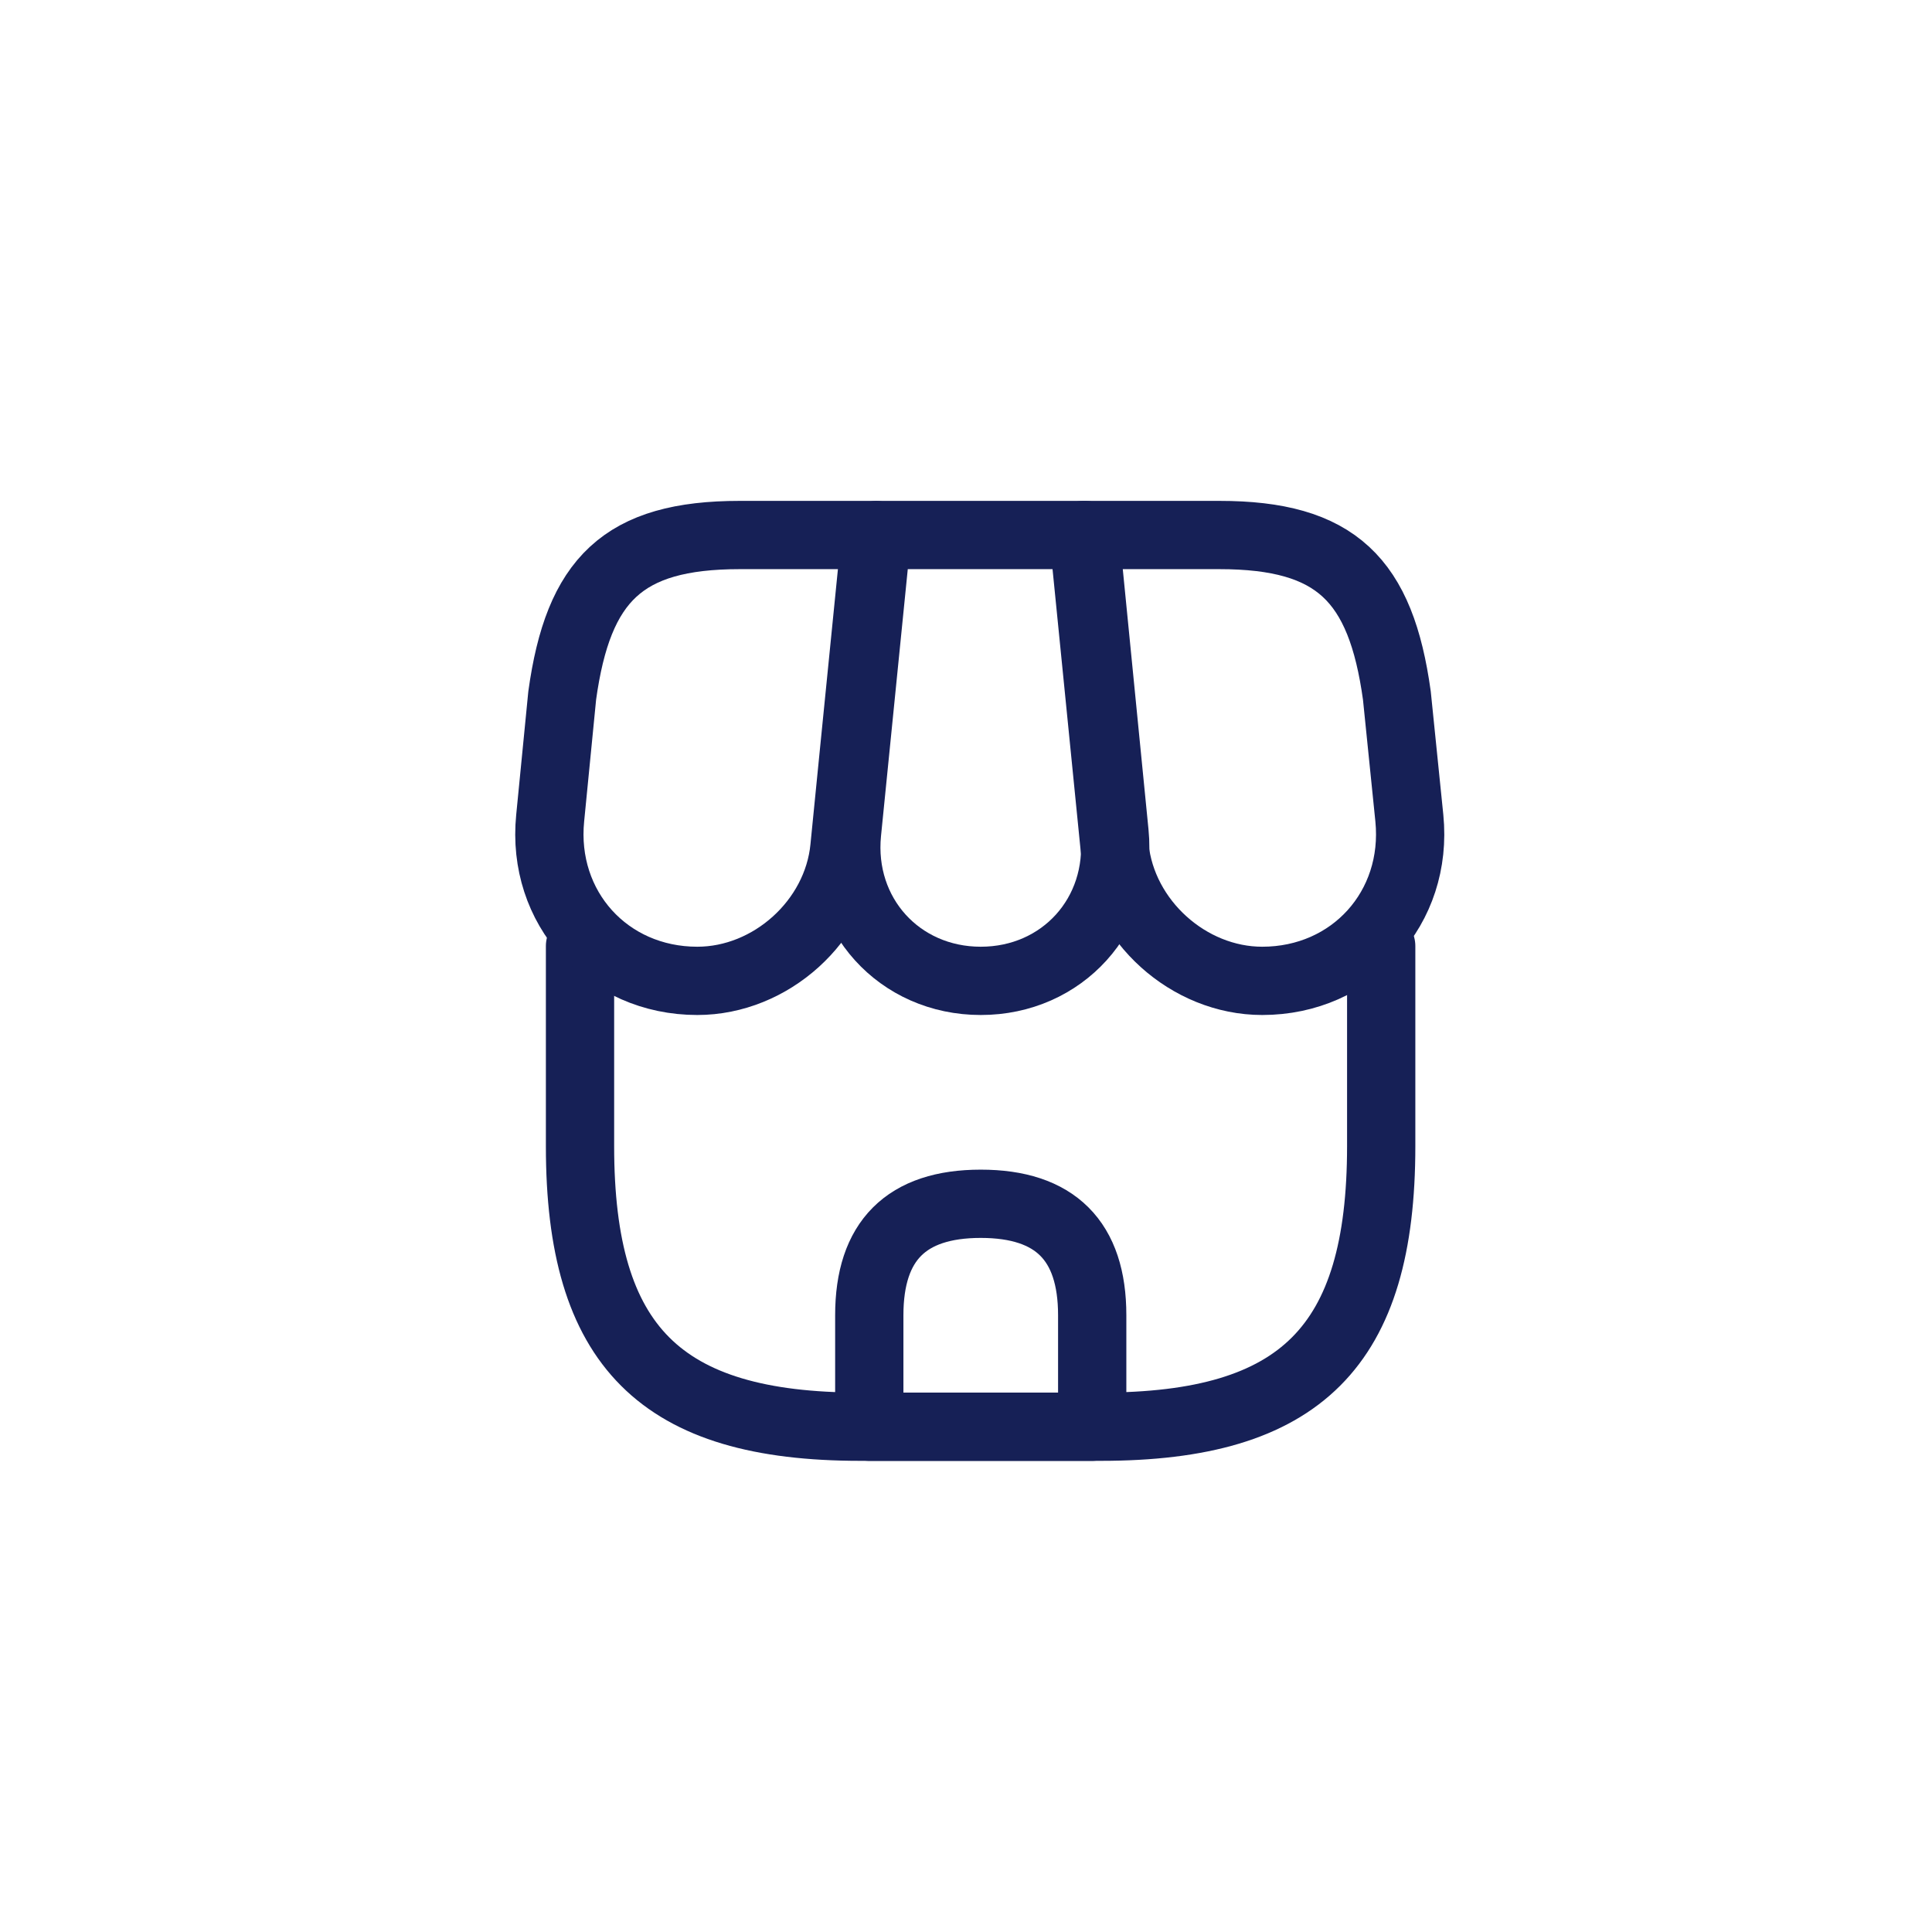
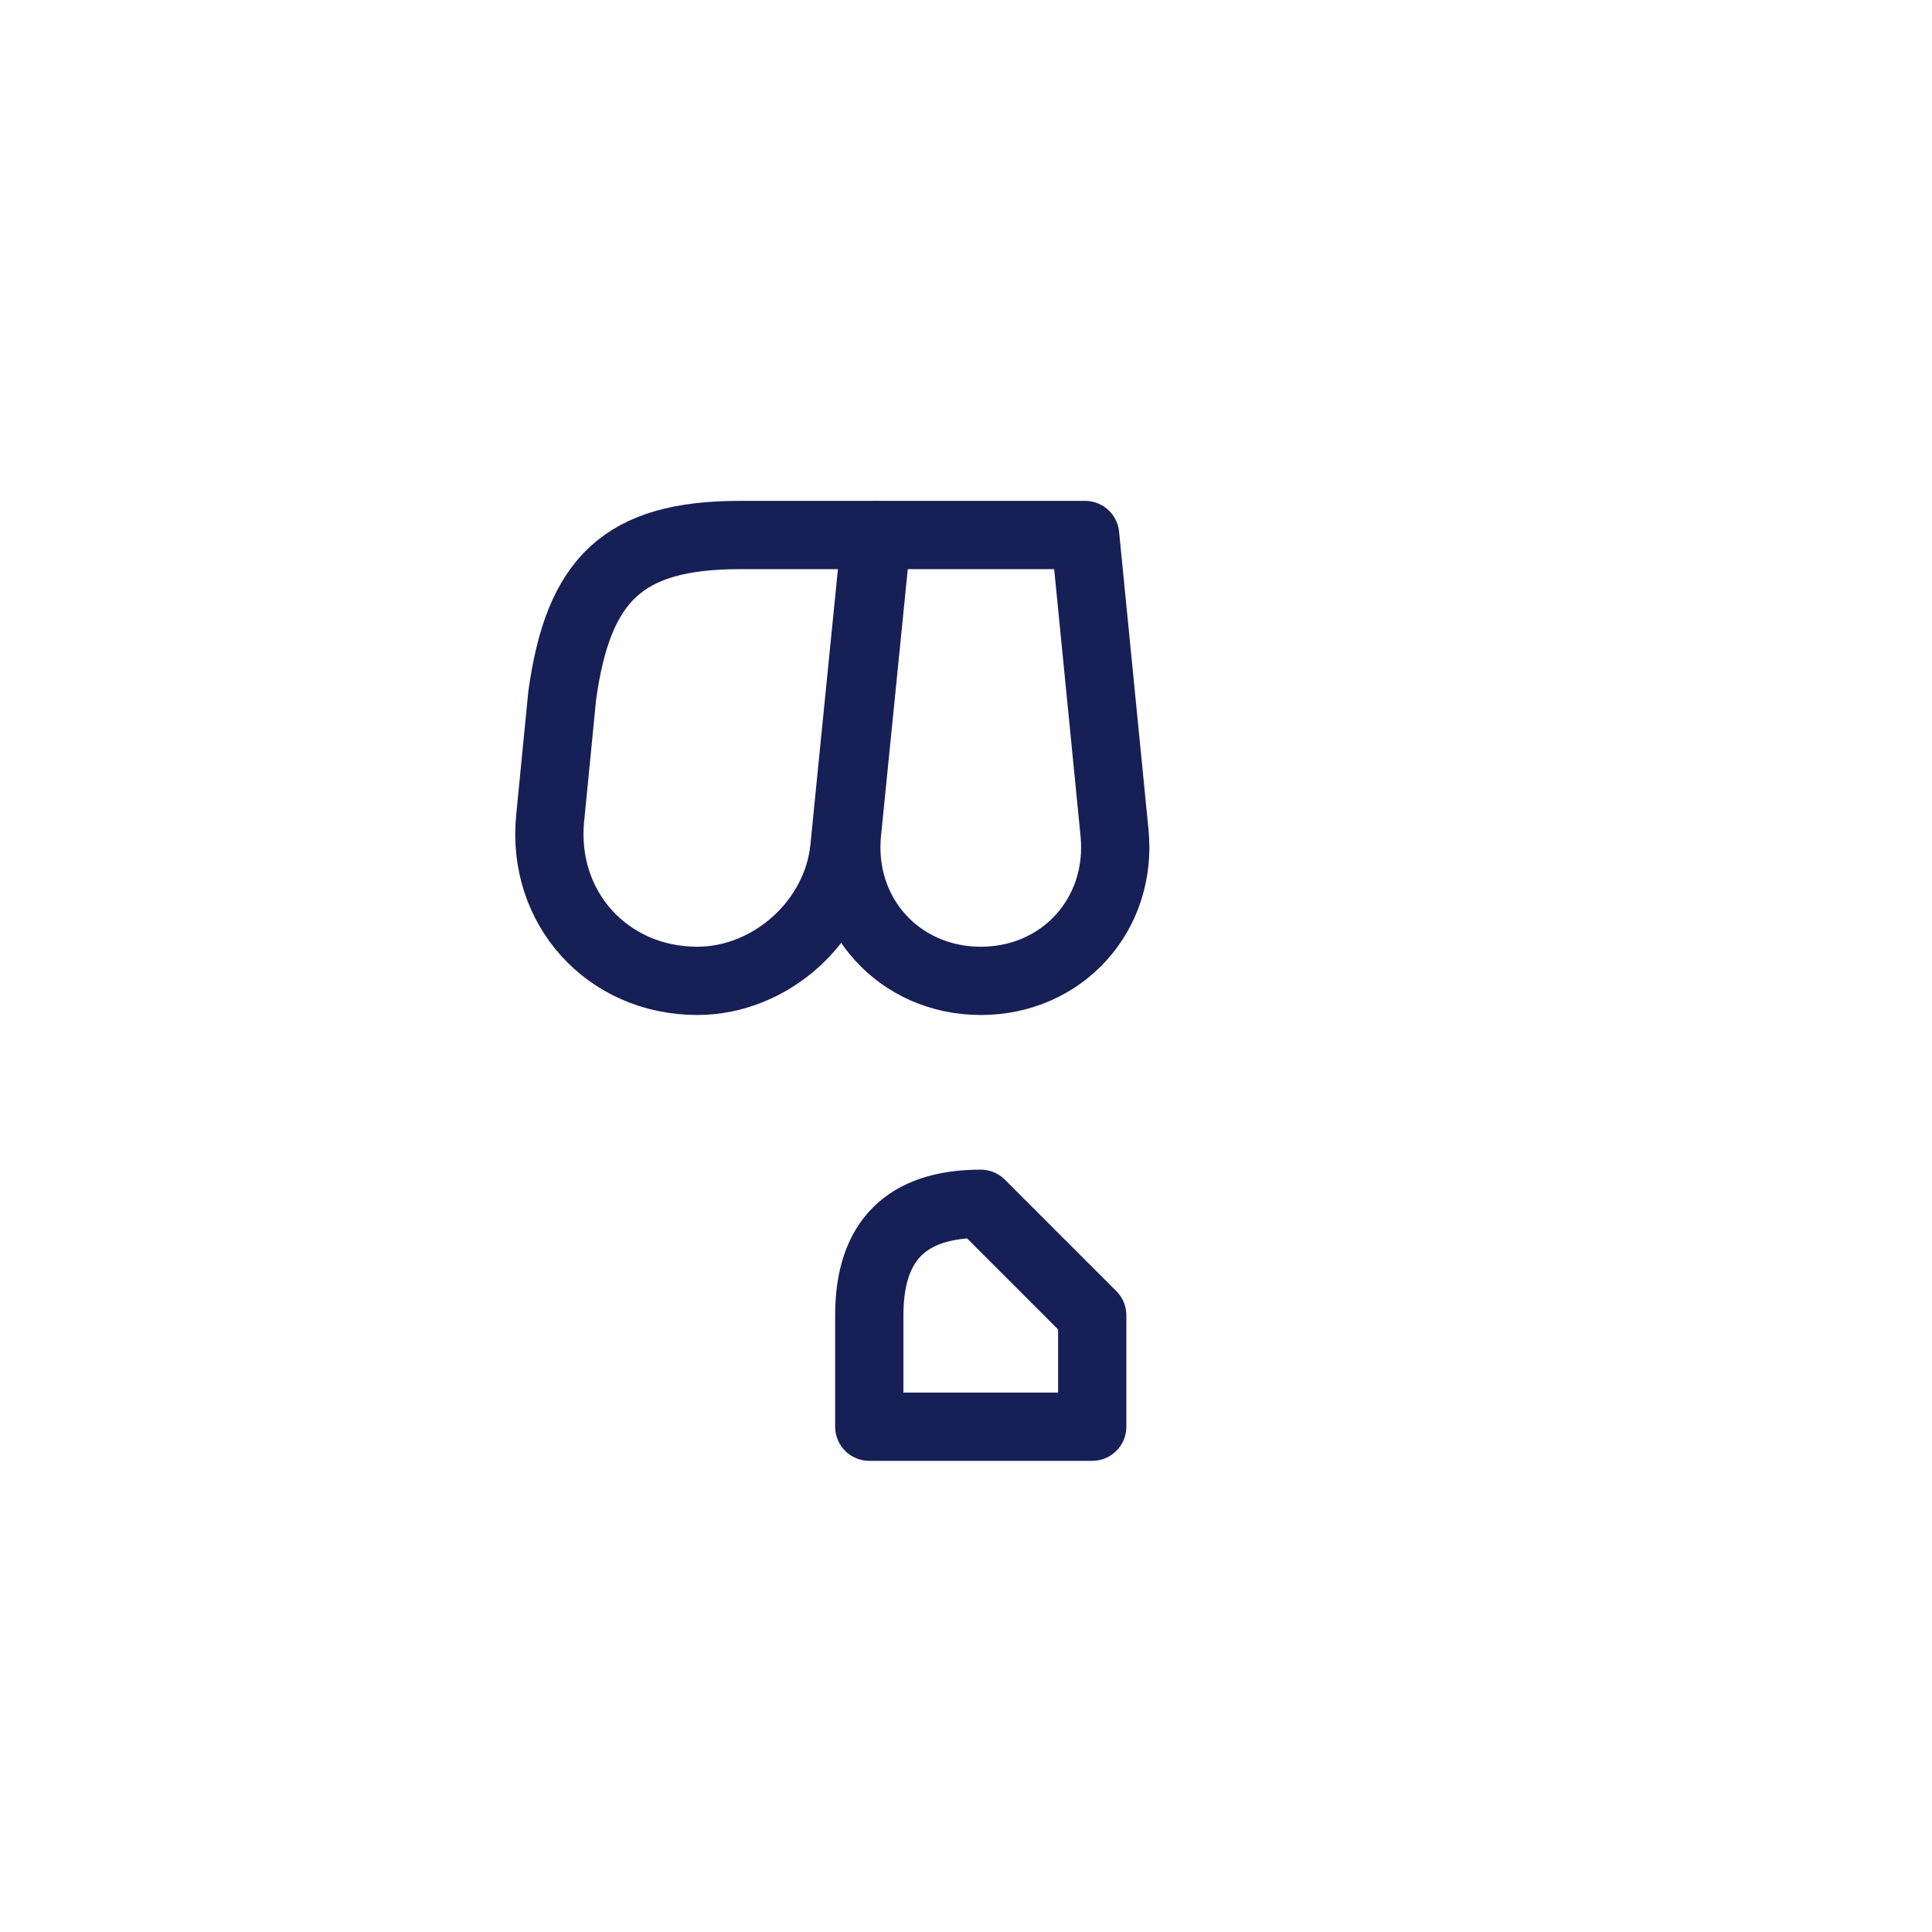
<svg xmlns="http://www.w3.org/2000/svg" width="65" height="65" viewBox="0 0 65 65" fill="none">
-   <path d="M19.514 31.83V38.565C19.514 45.3 22.214 48 28.949 48H37.034C43.769 48 46.469 45.3 46.469 38.565V31.83" stroke="#162056" stroke-width="2.297" stroke-linecap="round" stroke-linejoin="round" />
  <path d="M32.997 33C35.742 33 37.767 30.765 37.497 28.02L36.507 18H29.502L28.497 28.02C28.227 30.765 30.252 33 32.997 33Z" stroke="#162056" stroke-width="2.297" stroke-linecap="round" stroke-linejoin="round" />
-   <path d="M42.466 33C45.496 33 47.716 30.54 47.416 27.525L46.996 23.4C46.456 19.5 44.956 18 41.026 18H36.451L37.501 28.515C37.756 30.99 39.991 33 42.466 33Z" stroke="#162056" stroke-width="2.297" stroke-linecap="round" stroke-linejoin="round" />
  <path d="M23.46 33C25.935 33 28.17 30.99 28.41 28.515L28.74 25.2L29.46 18H24.885C20.955 18 19.455 19.5 18.915 23.4L18.51 27.525C18.21 30.54 20.43 33 23.46 33Z" stroke="#162056" stroke-width="2.297" stroke-linecap="round" stroke-linejoin="round" />
-   <path d="M32.996 40.5C30.491 40.5 29.246 41.745 29.246 44.25V48H36.746V44.25C36.746 41.745 35.501 40.5 32.996 40.5Z" stroke="#162056" stroke-width="2.297" stroke-linecap="round" stroke-linejoin="round" />
+   <path d="M32.996 40.5C30.491 40.5 29.246 41.745 29.246 44.25V48H36.746V44.25Z" stroke="#162056" stroke-width="2.297" stroke-linecap="round" stroke-linejoin="round" />
</svg>